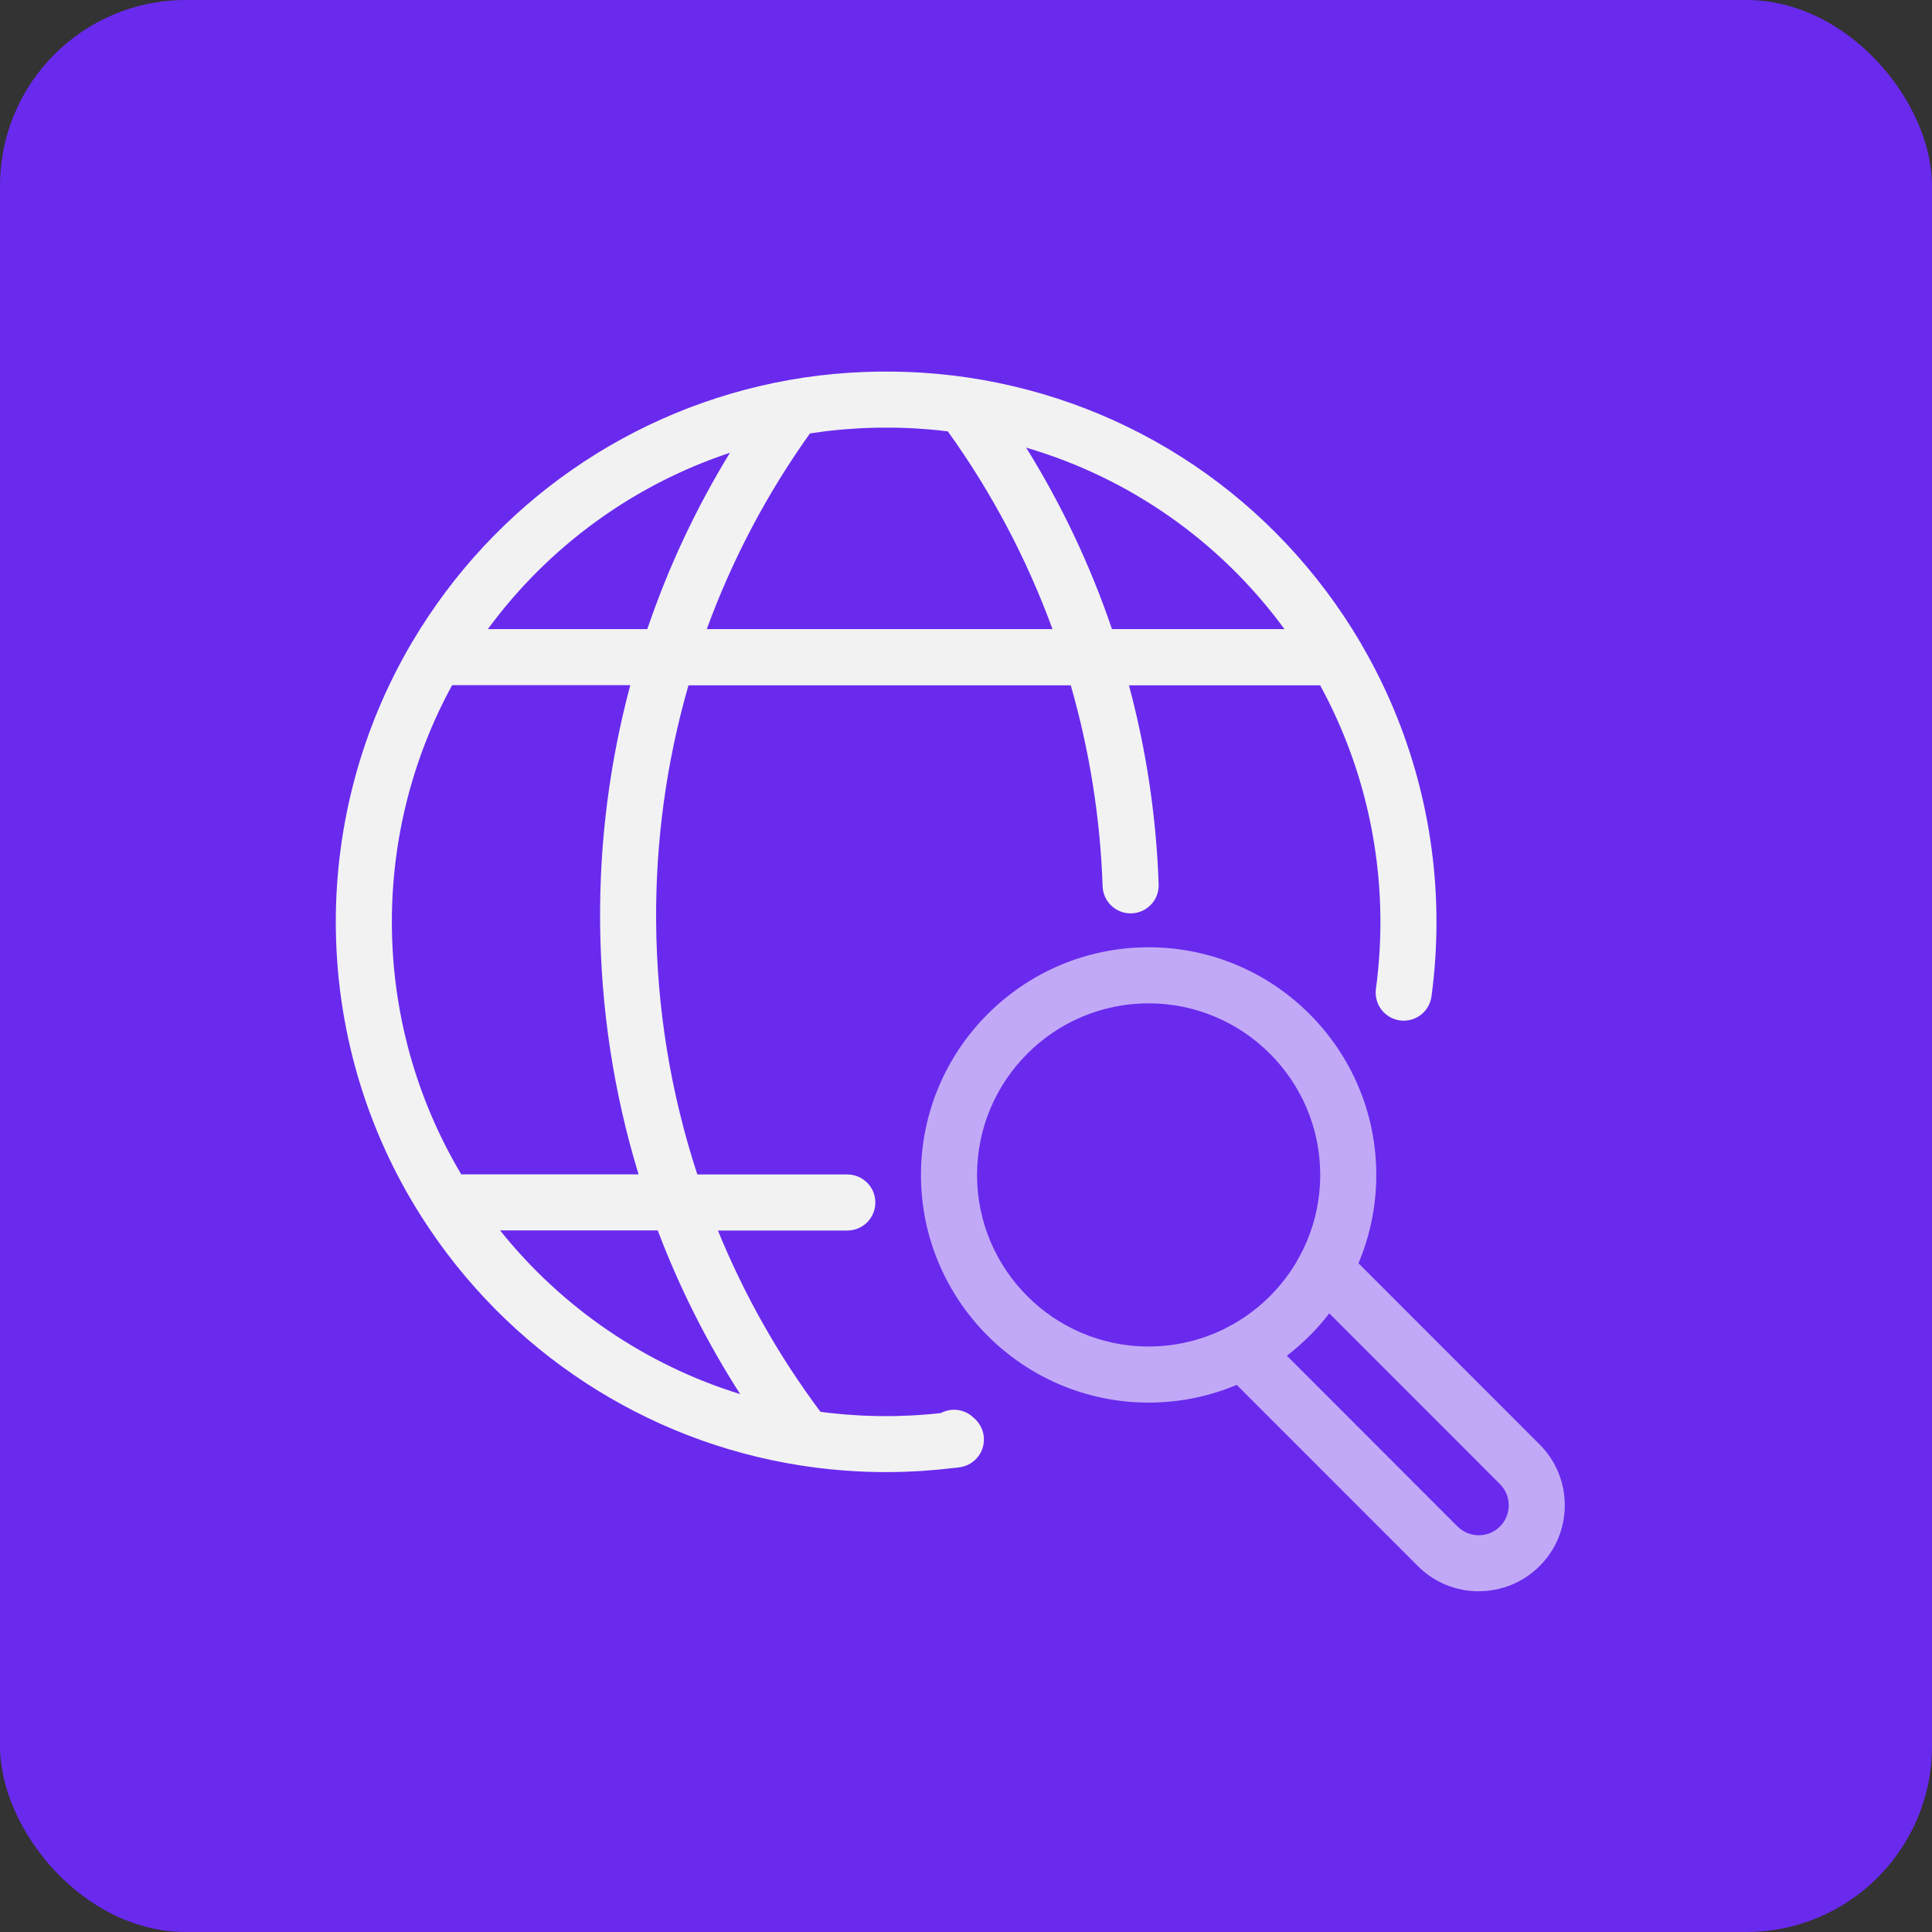
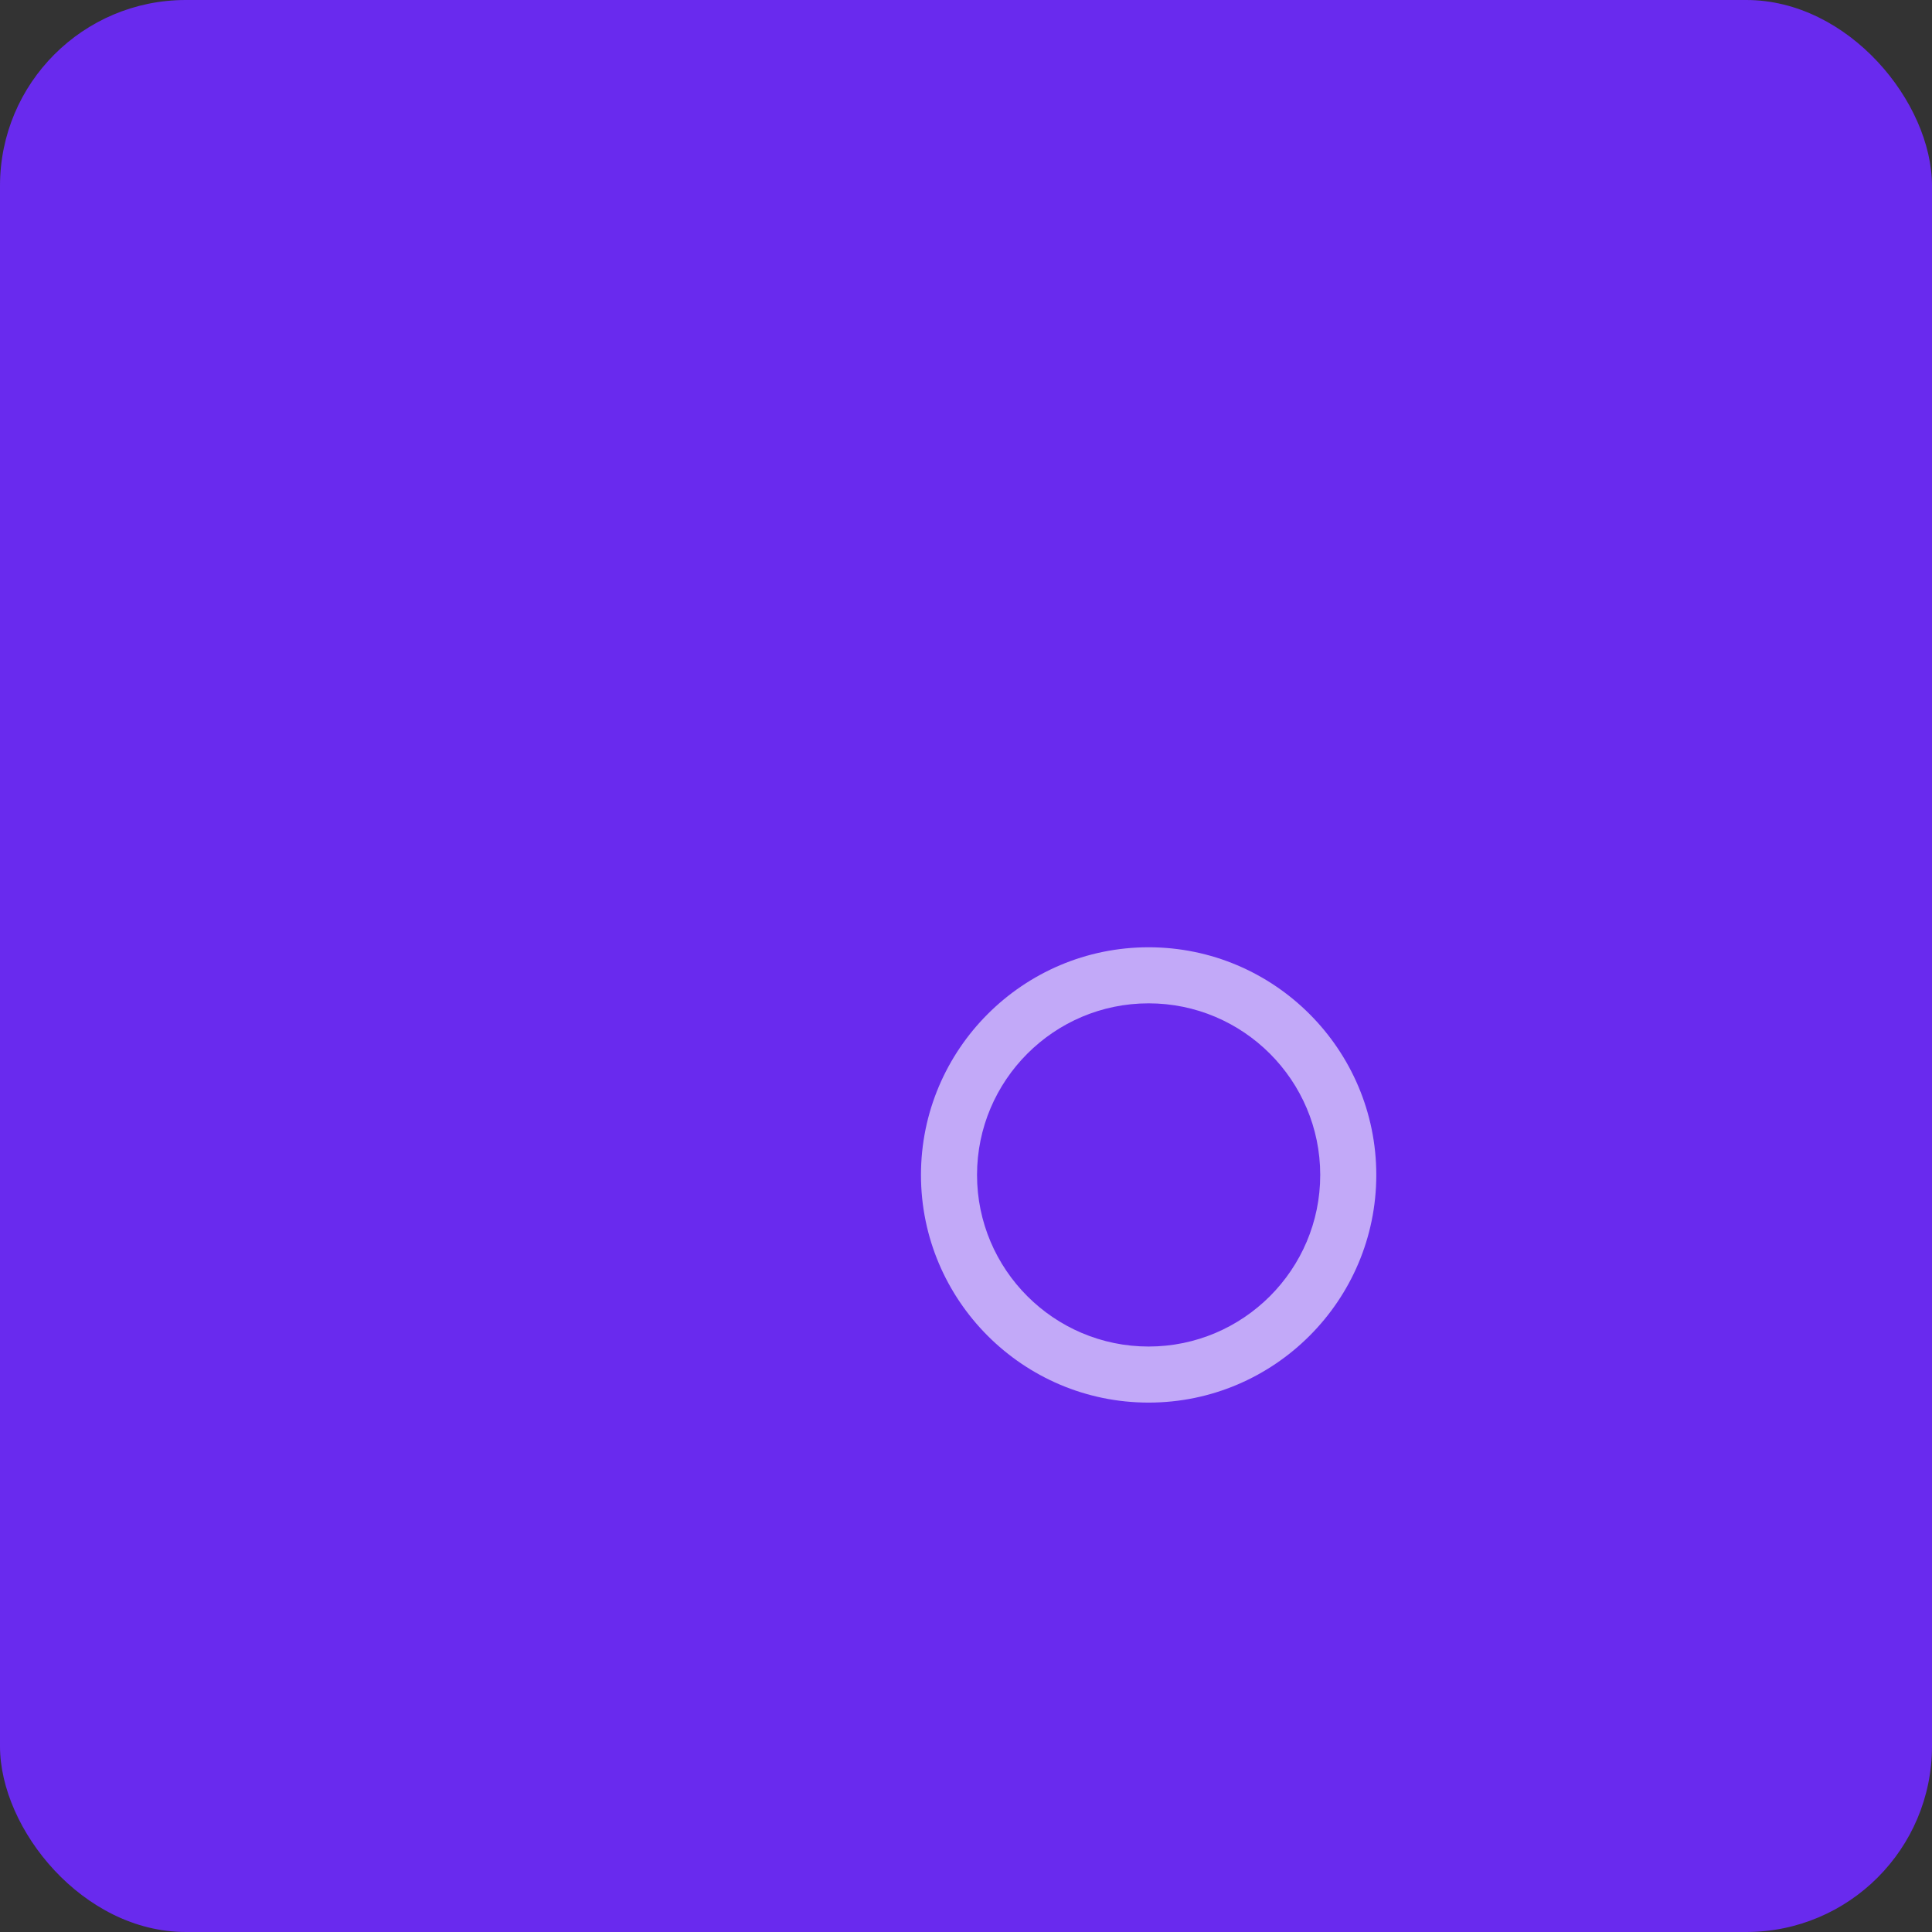
<svg xmlns="http://www.w3.org/2000/svg" width="52" height="52" viewBox="0 0 52 52" fill="none">
  <rect x="0" y="0" width="52" height="52" fill="#333333" stroke="none" />
  <rect width="52" height="52" rx="5" fill="#692AEE" />
-   <path d="M36.638 17.331C36.638 17.331 36.634 17.324 36.632 17.321C36.629 17.316 36.626 17.31 36.623 17.305C34.338 13.423 30.482 10.818 26.043 10.16C24.99 10.004 23.904 9.963 22.838 10.034C22.298 10.07 21.762 10.134 21.239 10.228C21.239 10.228 21.239 10.228 21.239 10.228C17.001 10.982 13.311 13.545 11.104 17.263C11.087 17.288 11.072 17.314 11.058 17.341C9.737 19.6 9.038 22.182 9.038 24.811C9.038 27.643 9.84 30.395 11.357 32.768C11.359 32.772 11.363 32.778 11.367 32.782C11.367 32.783 11.367 32.784 11.368 32.785C13.661 36.367 17.373 38.794 21.555 39.444C22.308 39.561 23.081 39.622 23.851 39.622C24.007 39.622 24.165 39.619 24.321 39.614C24.376 39.613 24.431 39.609 24.485 39.607C24.587 39.602 24.689 39.599 24.791 39.592C24.859 39.588 24.926 39.582 24.993 39.576C25.081 39.569 25.171 39.564 25.26 39.555C25.339 39.548 25.417 39.537 25.496 39.529C25.572 39.521 25.648 39.514 25.723 39.505C25.724 39.505 25.725 39.505 25.726 39.505C25.727 39.505 25.729 39.505 25.73 39.505C25.73 39.505 25.731 39.505 25.732 39.505C25.767 39.5 25.8 39.496 25.834 39.49L25.846 39.489C26.258 39.424 26.538 39.038 26.473 38.626C26.444 38.438 26.346 38.278 26.212 38.165C26.177 38.13 26.139 38.098 26.096 38.07C25.857 37.911 25.561 37.906 25.325 38.032C25.273 38.037 25.222 38.043 25.17 38.049C25.115 38.054 25.06 38.059 25.006 38.065C24.906 38.074 24.805 38.081 24.704 38.087C24.658 38.09 24.612 38.093 24.565 38.096C24.433 38.103 24.302 38.107 24.171 38.111C24.155 38.111 24.139 38.112 24.123 38.113C23.971 38.115 23.819 38.116 23.667 38.114C23.642 38.114 23.617 38.113 23.592 38.113C23.469 38.11 23.347 38.106 23.224 38.101C23.178 38.099 23.133 38.096 23.087 38.093C22.986 38.088 22.884 38.081 22.782 38.073C22.729 38.068 22.677 38.064 22.624 38.059C22.53 38.05 22.436 38.041 22.342 38.031C22.287 38.025 22.232 38.019 22.177 38.011C22.145 38.008 22.114 38.002 22.082 37.998C20.956 36.49 20.031 34.854 19.323 33.12H22.805C23.222 33.12 23.56 32.782 23.56 32.366C23.56 31.949 23.222 31.611 22.805 31.611H18.769C18.05 29.418 17.677 27.132 17.66 24.809C17.643 22.651 17.935 20.514 18.53 18.446H28.82C29.326 20.208 29.615 22.025 29.677 23.854C29.691 24.271 30.04 24.597 30.456 24.583C30.873 24.569 31.2 24.22 31.185 23.804C31.124 21.995 30.855 20.197 30.386 18.446H35.532C36.594 20.391 37.154 22.585 37.154 24.816C37.154 25.417 37.113 26.022 37.033 26.616C36.978 27.029 37.267 27.409 37.681 27.465C38.094 27.52 38.473 27.231 38.529 26.817C38.618 26.157 38.663 25.483 38.663 24.816C38.663 22.182 37.963 19.596 36.638 17.335V17.331ZM34.572 16.933H29.929C29.346 15.216 28.572 13.581 27.619 12.048C30.408 12.866 32.842 14.572 34.572 16.933ZM21.801 11.665C21.813 11.664 21.825 11.662 21.838 11.66C21.961 11.641 22.085 11.624 22.211 11.608C22.233 11.606 22.255 11.603 22.277 11.601C22.406 11.585 22.535 11.573 22.665 11.561C22.698 11.559 22.732 11.555 22.765 11.553C22.892 11.543 23.019 11.534 23.146 11.527C23.178 11.525 23.21 11.524 23.242 11.522C23.364 11.517 23.486 11.513 23.609 11.511C23.632 11.511 23.655 11.511 23.677 11.51C23.802 11.508 23.927 11.509 24.053 11.51C24.086 11.51 24.12 11.51 24.154 11.512C24.282 11.514 24.409 11.52 24.536 11.526C24.57 11.528 24.604 11.53 24.638 11.531C24.768 11.539 24.899 11.548 25.029 11.559C25.05 11.56 25.071 11.563 25.092 11.565C25.219 11.576 25.346 11.59 25.472 11.606C25.485 11.608 25.499 11.608 25.511 11.61C26.69 13.251 27.634 15.036 28.328 16.932H19.023C19.707 15.059 20.639 13.292 21.801 11.664V11.665ZM19.647 12.186C18.732 13.68 17.987 15.269 17.422 16.933H13.13C14.767 14.706 17.043 13.051 19.647 12.186ZM19.921 37.522C17.384 36.738 15.13 35.205 13.46 33.117H17.703C18.287 34.659 19.03 36.134 19.922 37.522H19.921ZM17.187 31.608H12.415C11.193 29.558 10.547 27.217 10.547 24.811C10.547 22.58 11.106 20.387 12.169 18.442H16.964C16.408 20.519 16.134 22.66 16.152 24.817C16.169 27.132 16.517 29.411 17.187 31.608V31.608Z" fill="#F2F2F2" />
  <path d="M30.915 37.751C27.537 37.751 24.788 35.002 24.788 31.624C24.788 28.245 27.537 25.496 30.915 25.496C34.294 25.496 37.043 28.245 37.043 31.624C37.043 35.002 34.294 37.751 30.915 37.751ZM30.915 27.005C28.369 27.005 26.297 29.077 26.297 31.624C26.297 34.17 28.369 36.242 30.915 36.242C33.462 36.242 35.534 34.17 35.534 31.624C35.534 29.077 33.462 27.005 30.915 27.005Z" fill="#C2A9F8" />
-   <path d="M39.801 42.83C39.208 42.83 38.615 42.604 38.164 42.153L32.91 36.898C32.615 36.603 32.615 36.126 32.91 35.831C33.205 35.536 33.682 35.536 33.977 35.831L39.23 41.086C39.545 41.4 40.057 41.4 40.371 41.086C40.524 40.933 40.608 40.73 40.608 40.515C40.608 40.299 40.524 40.097 40.372 39.945L35.12 34.691C34.825 34.397 34.825 33.919 35.12 33.624C35.414 33.33 35.892 33.33 36.187 33.624L41.438 38.877C41.876 39.314 42.116 39.895 42.116 40.514C42.116 41.133 41.876 41.714 41.437 42.152C40.986 42.603 40.393 42.828 39.8 42.828L39.801 42.83Z" fill="#C2A9F8" />
</svg>